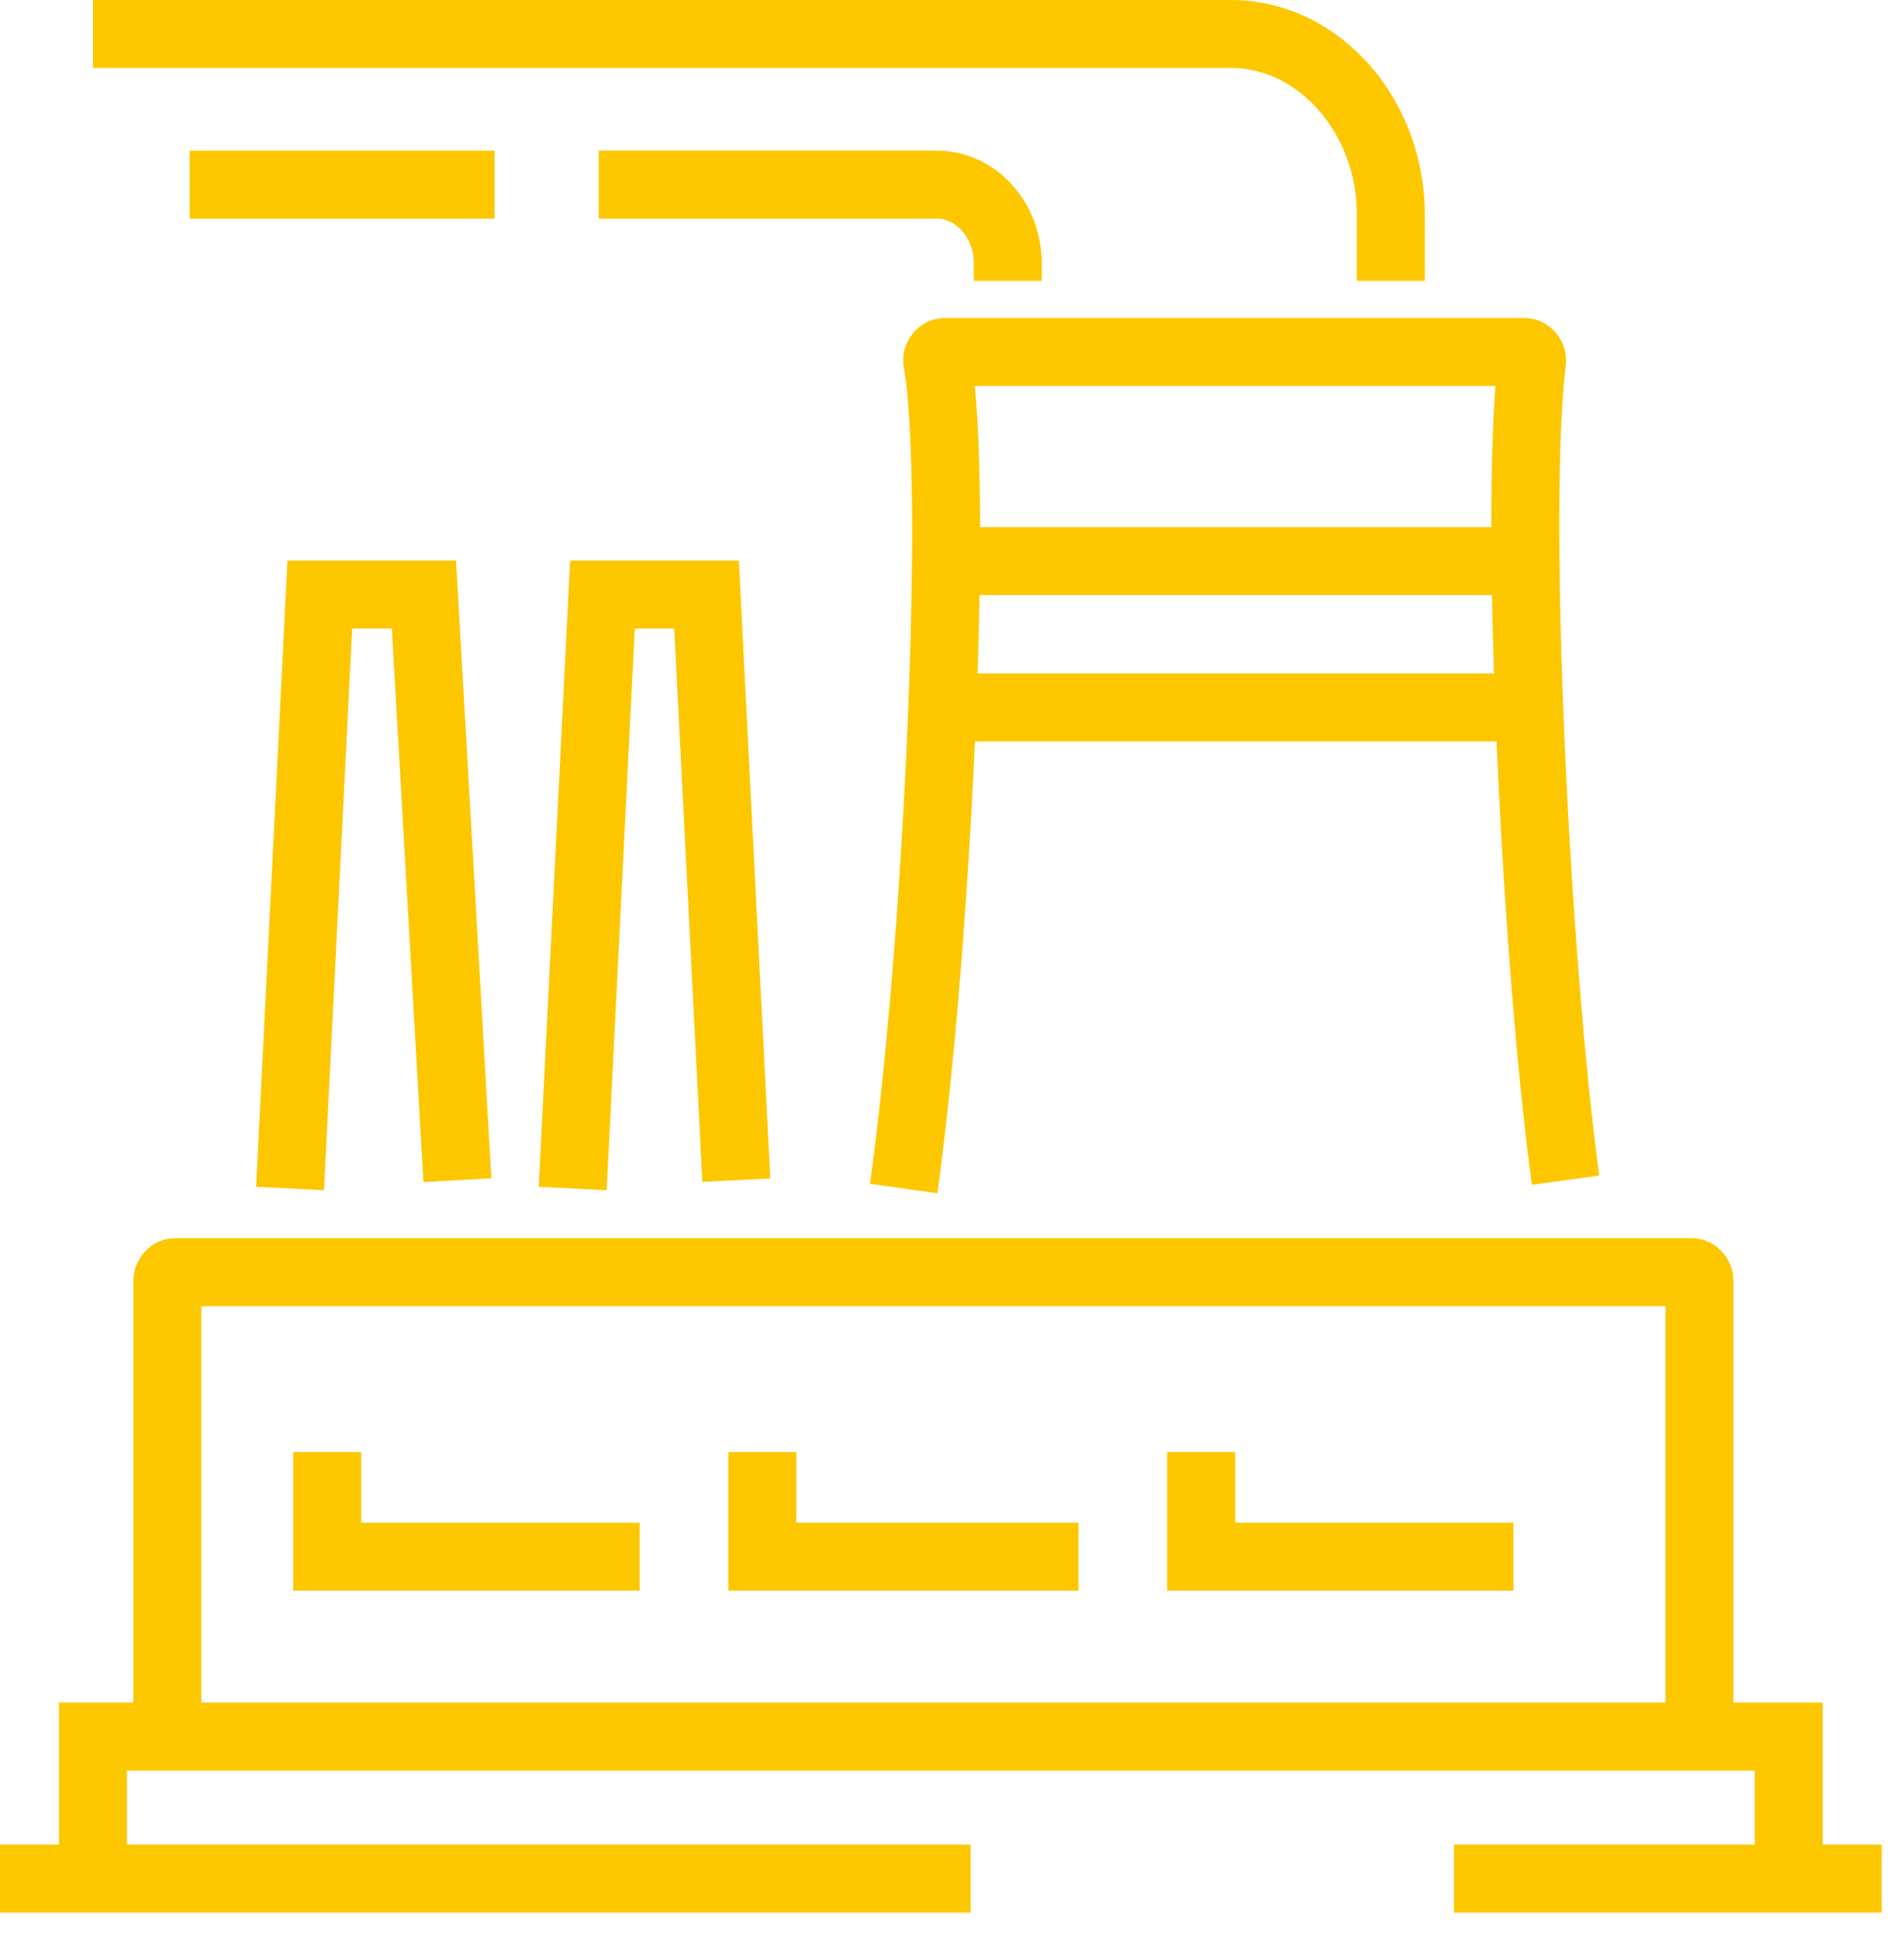
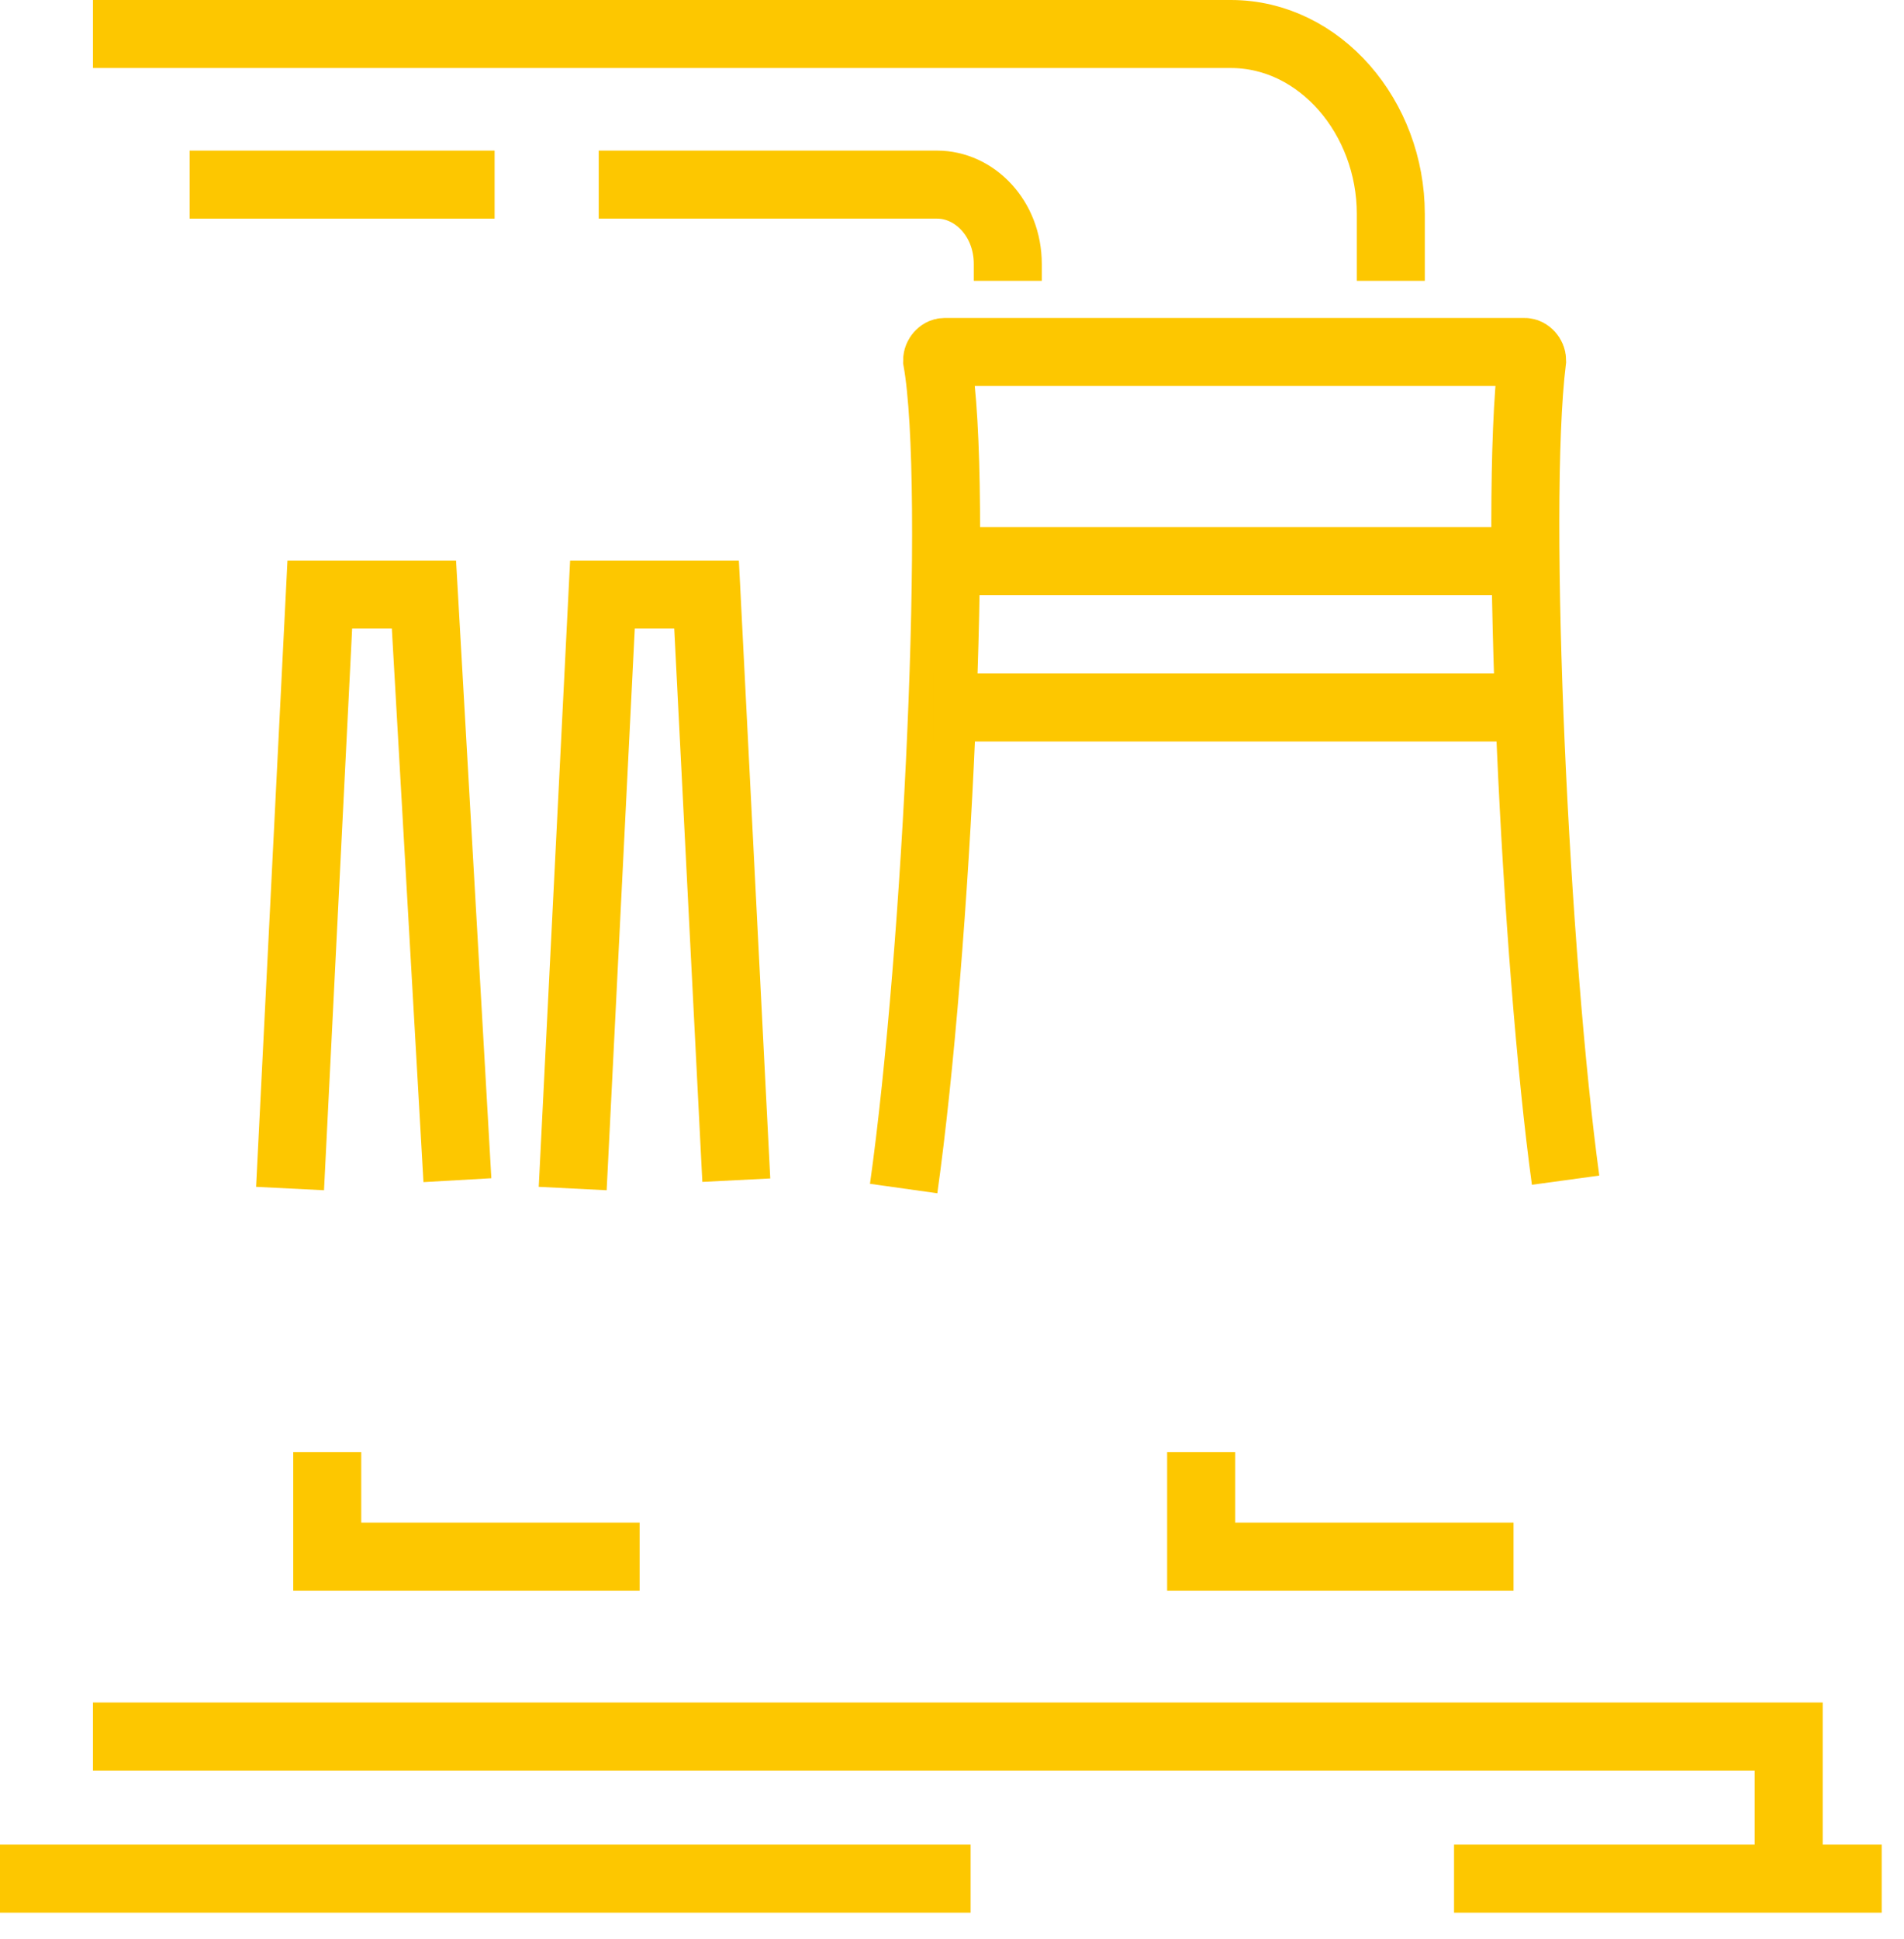
<svg xmlns="http://www.w3.org/2000/svg" width="56" height="57" viewBox="0 0 56 57" fill="none">
  <path d="M26.578 34.944C27.562 27.934 28.219 14.283 27.562 10.594C27.562 10.471 27.672 10.348 27.781 10.348H44.844C44.953 10.348 45.062 10.471 45.062 10.594C44.516 15.021 45.172 28.303 46.047 34.698" stroke="#FDC700" stroke-width="2" stroke-miterlimit="10" />
-   <path d="M4.922 51.055V37.65C4.922 37.527 5.031 37.404 5.141 37.404H49.766C49.875 37.404 49.984 37.527 49.984 37.65V51.055" stroke="#FDC700" stroke-width="2" stroke-miterlimit="10" />
  <path d="M28.547 16.496H44.516" stroke="#FDC700" stroke-width="2" stroke-miterlimit="10" />
  <path d="M27.453 20.801H45.062" stroke="#FDC700" stroke-width="2" stroke-miterlimit="10" />
  <path d="M9.625 42.691V45.766H18.812" stroke="#FDC700" stroke-width="2" stroke-miterlimit="10" />
-   <path d="M22.422 42.691V45.766H31.719" stroke="#FDC700" stroke-width="2" stroke-miterlimit="10" />
  <path d="M35.328 42.691V45.766H44.516" stroke="#FDC700" stroke-width="2" stroke-miterlimit="10" />
-   <path d="M52.609 55.236V51.055H2.734V55.236" stroke="#FDC700" stroke-width="2" stroke-miterlimit="10" />
+   <path d="M52.609 55.236V51.055H2.734" stroke="#FDC700" stroke-width="2" stroke-miterlimit="10" />
  <path d="M16.844 34.944L17.719 17.48H20.781L21.656 34.698" stroke="#FDC700" stroke-width="2" stroke-miterlimit="10" />
  <path d="M8.531 34.944L9.406 17.48H12.469L13.453 34.698" stroke="#FDC700" stroke-width="2" stroke-miterlimit="10" />
  <path d="M0 55.234H28.547" stroke="#FDC700" stroke-width="2" stroke-miterlimit="10" />
  <path d="M55.344 55.234H42.766" stroke="#FDC700" stroke-width="2" stroke-miterlimit="10" />
  <path d="M40.906 8.256V6.288C40.906 3.46 38.828 1 36.203 1H2.734" stroke="#FDC700" stroke-width="2" stroke-miterlimit="10" />
  <path d="M29.641 8.256V7.764C29.641 6.412 28.656 5.428 27.562 5.428H17.609" stroke="#FDC700" stroke-width="2" stroke-miterlimit="10" />
  <path d="M5.578 5.428H14.547" stroke="#FDC700" stroke-width="2" stroke-miterlimit="10" />
</svg>